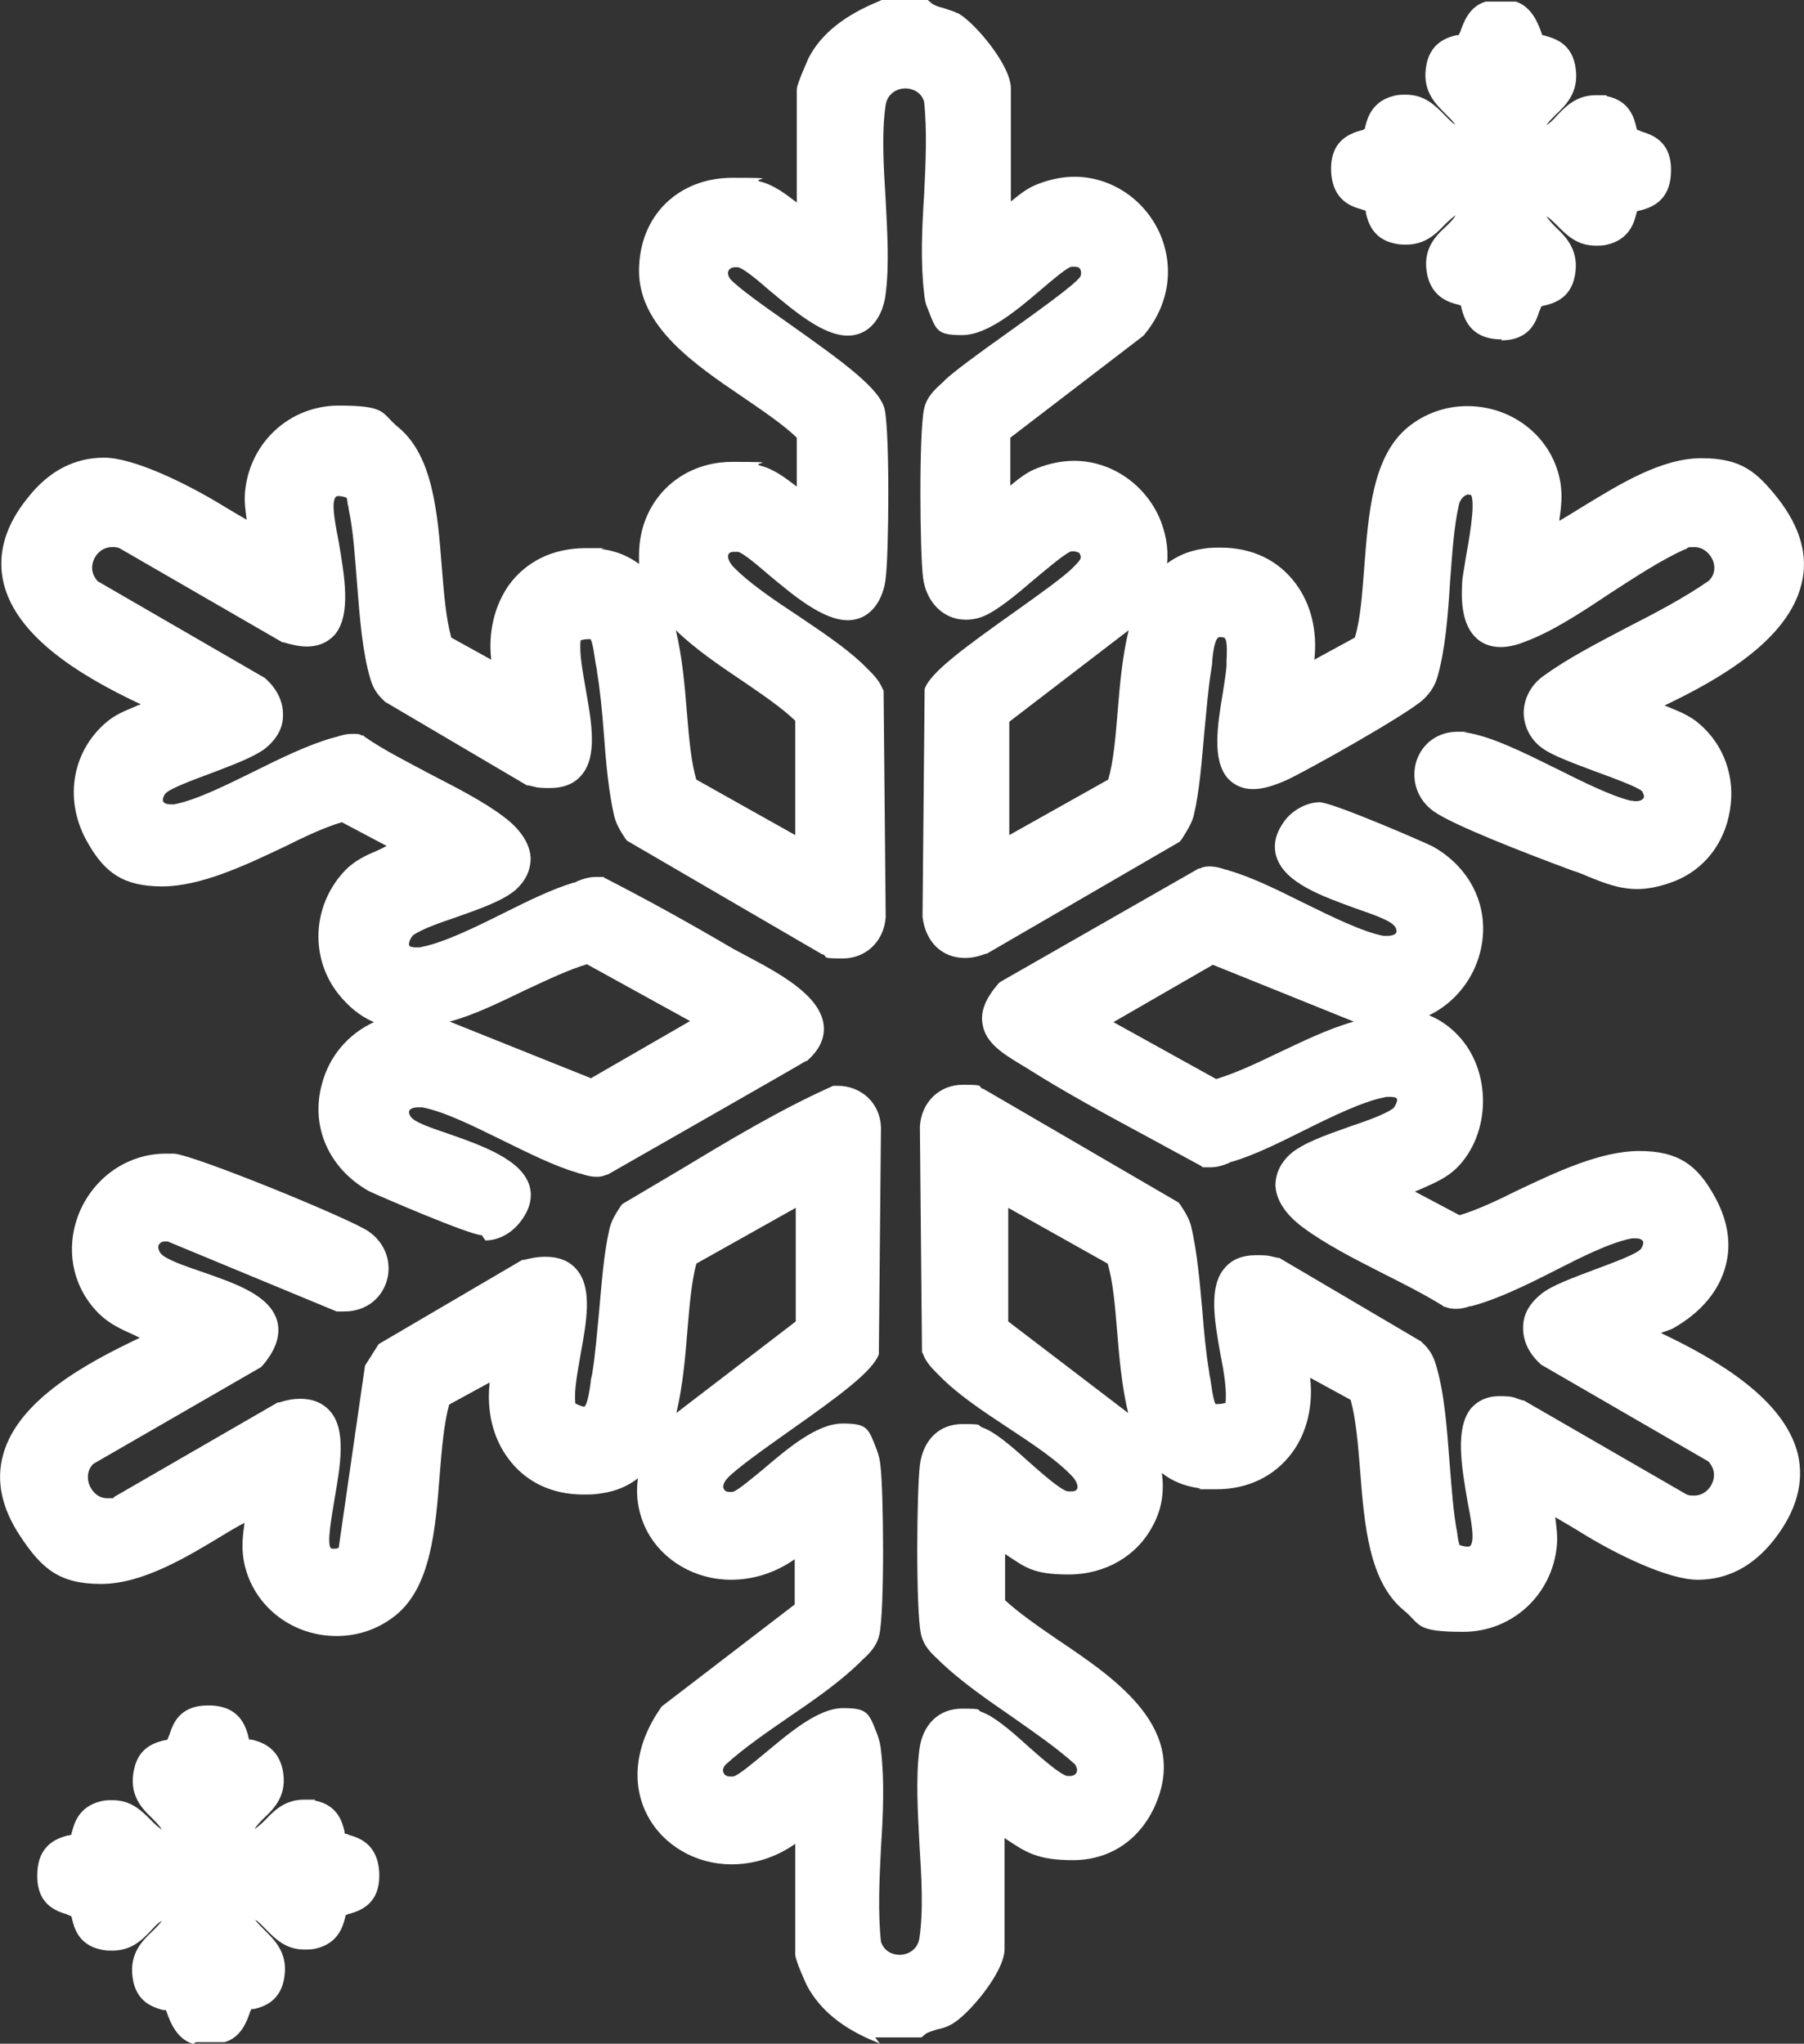
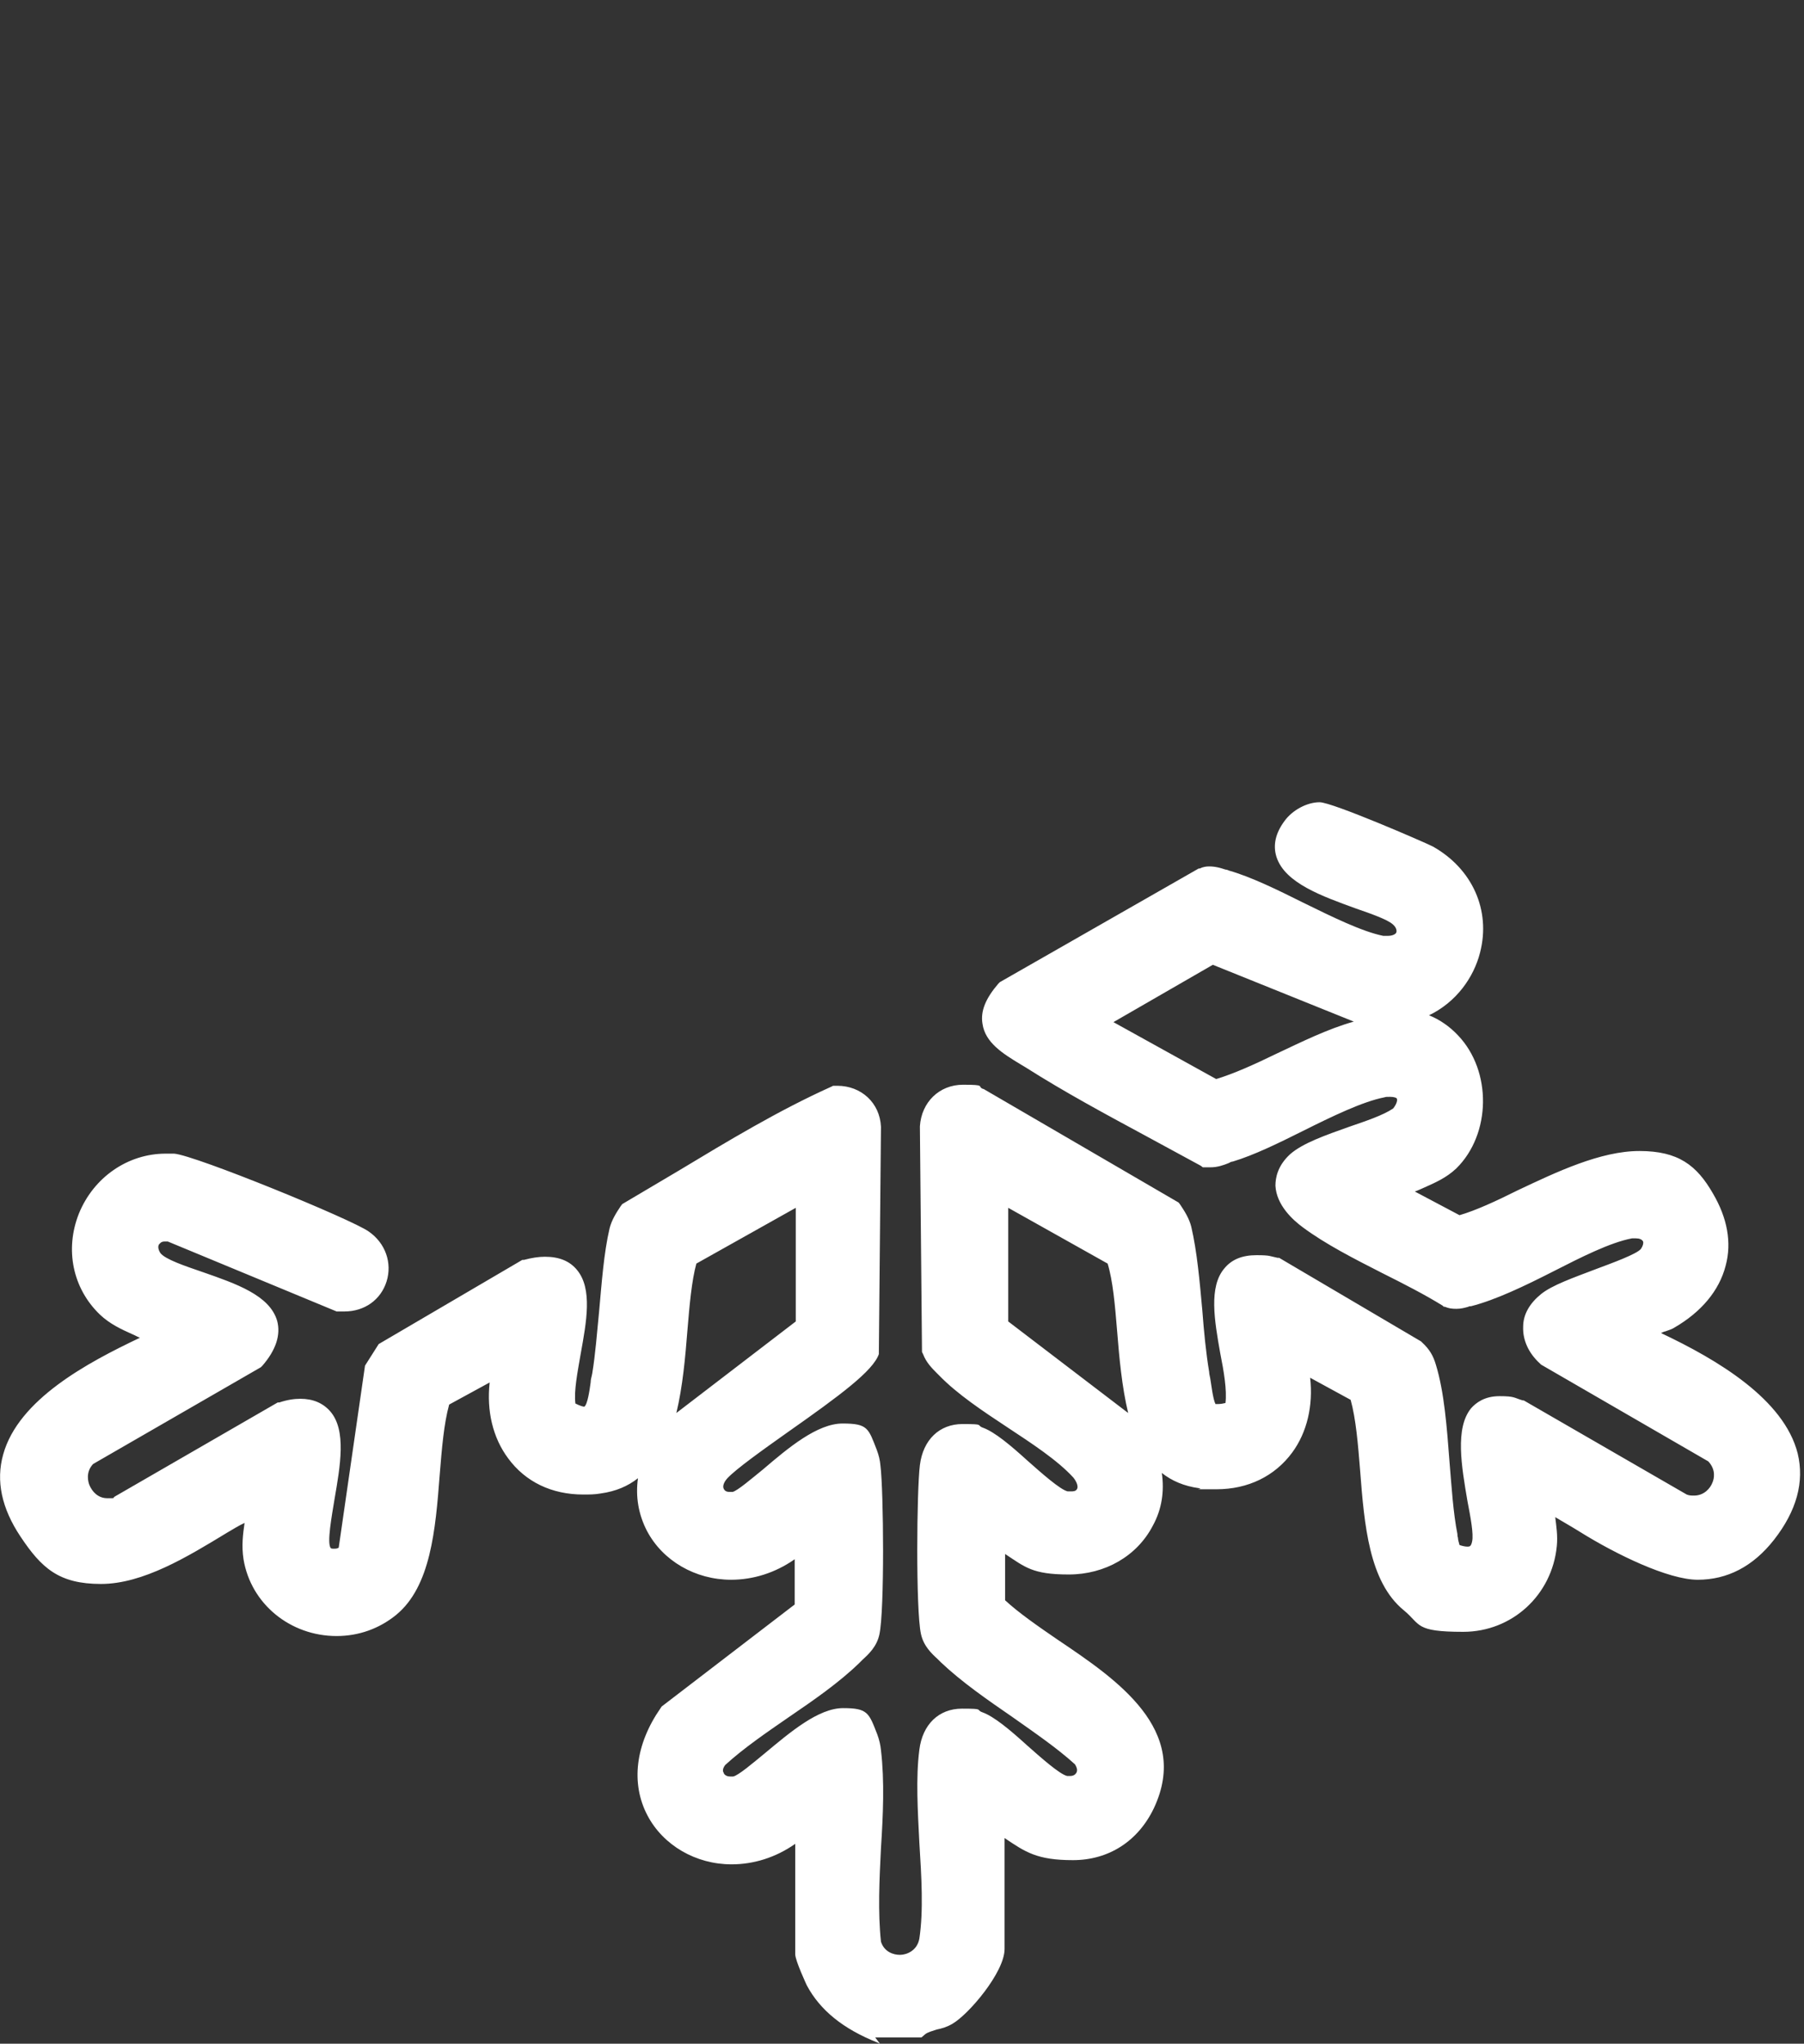
<svg xmlns="http://www.w3.org/2000/svg" id="Ebene_1" version="1.1" viewBox="0 0 343 388.5">
  <rect x="0" y="0" width="343" height="388.5" fill="#333333" stroke="none" />
  <defs>
    <style>
      .st0 {
        fill: #fff;
      }
    </style>
  </defs>
-   <path class="st0" d="M91.6,234.8c-2.3,0-20.1-7.7-21.5-8.4-7.6-4.3-11.1-12.3-8.9-20.3,1.4-5.4,5.1-9.6,9.9-11.8-2.6-1.1-4.8-2.9-6.8-5.4-5.4-6.9-4.9-16.6,1-23.1,2-2.2,4.3-3.2,6.4-4.1.7-.3,1.3-.6,1.8-.9l-8.5-4.5c-3.1.9-7,2.7-11,4.7-7.4,3.5-15.8,7.5-23.2,7.5s-10.9-2.7-14-8.1c-4.7-7.9-3.3-17.3,3.3-23,1.7-1.5,3.7-2.3,5.4-3,.4-.2.9-.4,1.3-.5-11.5-5.4-23.6-12.8-26.1-23-1.3-5.4.2-10.9,4.6-16.3,4-5.1,8.9-7.6,14.5-7.6s15.7,4.9,22.7,9.2c1.5.9,3,1.8,4.4,2.6h0c-.2-1.6-.5-3.4-.3-5.4.9-9.3,8.5-16.3,17.8-16.3s8,1.4,11.3,4.1c6.6,5.4,7.5,16.2,8.3,26.6.4,5,.8,9.8,1.8,13.4l7.6,4.2c-.6-5.2.6-10.2,3.3-14.1,3.3-4.6,8.5-7.1,14.6-7.1s2.2,0,3.3.2c2.8.4,5,1.4,6.9,2.8v-1.7c0-10.1,7.6-17.7,17.7-17.7s3.5.2,5.3.7c2.8.7,5,2.5,7,4h0v-9.3c-2.6-2.5-6.3-5-10.1-7.6-9.3-6.3-19.9-13.5-19.9-24.1s7.6-17.7,17.7-17.7,3.5.2,5.3.7c2.8.7,5,2.5,7,4h0v-21.5c0-1.1,2.2-5.8,2.2-5.9,2.4-4.7,6.9-8.2,13.5-10.9l.4-.2h8.8l.7.6c.5.4,1.3.7,2.2.9.9.3,1.9.6,3,1.1,3.1,1.8,9.9,9.8,9.9,14.2v21.5h0c1.6-1.3,3.2-2.6,5.1-3.3,2.3-.9,4.7-1.4,7-1.4,6.8,0,13.1,4.1,16.1,10.5,3,6.6,1.9,13.9-2.9,19.6l-.2.2-25.2,19.3v9.1h0c1.6-1.3,3.2-2.6,5.1-3.3,2.3-.9,4.7-1.4,7-1.4,6.8,0,13.1,4.1,16.1,10.5,1.3,2.9,1.9,6,1.6,9,1.9-1.4,4.1-2.4,6.9-2.8,1.1-.2,2.2-.2,3.3-.2,6,0,11,2.4,14.3,6.9,2.9,3.9,4.1,9,3.5,14.4l7.7-4.2c1.1-3.6,1.4-8.4,1.8-13.5.8-10.3,1.6-21,8.3-26.5,3.2-2.6,7.1-4,11.3-4,8.8,0,16.3,6.1,17.7,14.6.4,2.6.1,4.8-.2,6.9v.3c1.5-.9,3-1.8,4.6-2.8,6.9-4.2,14.8-9.1,22.4-9.1s10.5,2.6,14.5,7.6c4.3,5.5,5.9,11,4.5,16.4-2.6,10.5-15.3,17.9-26,23,.4.2.8.3,1.2.5,1.7.7,3.7,1.5,5.4,3,4.7,4,6.9,10.2,5.8,16.5-1,6.2-4.9,11.2-10.5,13.4-2.6,1-4.9,1.5-7.1,1.5-3.4,0-6.2-1.1-9.4-2.4-.9-.4-1.9-.8-2.9-1.1-10-3.7-22.7-8.7-26.3-11.2-3.2-2.2-4.5-6-3.4-9.6,1.1-3.4,4.1-5.6,7.8-5.6s.9,0,1.4.1c5,.7,11.3,3.9,17.4,6.9,5,2.5,10.2,5.1,14.1,6.1.4,0,.7.1,1,.1.9,0,1.3-.3,1.5-.6.2-.3,0-.8-.3-1.3-.8-.8-5.7-2.6-9-3.8-4-1.5-7.8-2.9-9.7-4.2-2.4-1.6-3.7-4.1-3.8-6.8,0-2.8,1.4-5.5,3.9-7.2,4.7-3.4,10.4-6.3,15.9-9.2,5.3-2.7,10.8-5.6,15.4-8.8,1.4-1.4,1.1-3,.8-3.8-.5-1.3-1.8-2.6-3.5-2.6s-1.1.1-1.7.4h-.1c-4.5,2-9.5,5.3-14.3,8.4-5.4,3.6-11,7.3-16.2,9.2-1.7.7-3.3,1-4.6,1-2,0-3.7-.7-4.9-2-1.9-2-2.7-5.3-2.4-10.1,0-1.1.4-2.8.7-4.9.5-2.8,1.9-10.3,1-11.9-.2,0-.4-.1-.5-.1-.7,0-1.6.9-1.8,1.9-1,4.3-1.3,9.6-1.7,14.8-.4,6.3-.9,12.8-2.4,18-.5,1.7-1.3,2.9-2.6,4.2-3.1,2.9-22.2,13.6-26.1,15.4-2.5,1.1-4.5,1.7-6.3,1.7-2.6,0-4.1-1.2-4.9-2.1-3-3.5-1.9-10.2-.9-16.2.3-1.9.6-3.8.7-5.1v-.9c.2-3.6-.1-4.4-.5-4.5s-.7-.1-.8-.1c-.8,0-1.2,2.2-1.4,4.4,0,.6-.1,1.2-.2,1.8-.6,3.6-.9,7.7-1.3,11.7-.5,5.5-.9,11.2-2,15.9-.4,1.7-1.5,3.3-2.3,4.6l-.4.5-36.7,21.3h-.2c-1.3.5-2.6.8-3.9.8-4.4,0-7.5-3-8.1-7.8h0c0-.1.4-43,.4-43v-.3c1-3.1,7.4-7.8,17.7-15.1,4.5-3.2,8.8-6.3,10.4-7.9s1.9-1.9,1.3-2.9c-.4-.2-.8-.3-1.2-.3s-.2,0-.3,0c-1.1.3-4.6,3.3-6.9,5.2-3.5,3-7.1,6-9.7,7.1-1.2.5-2.3.7-3.5.7-4.2,0-7.5-3.3-8.1-8-.6-4.8-.8-27.5.2-32.1.5-2.3,2.1-3.7,3.4-4.9.2-.2.4-.3.5-.5,1.8-1.7,6.3-5,11.5-8.7,5.3-3.8,13.2-9.4,14.3-11,.2-.5.2-1,0-1.4s-.6-.5-1.1-.5h-.6c-.9.2-3.7,2.6-5.7,4.3-4.8,4.1-10.3,8.7-15.1,8.7s-4.9-.9-6.5-5c-.5-1.1-.6-2-.7-3-.7-5.9-.4-12.4,0-18.6.3-6,.6-12.2,0-17.8-.6-1.9-2.3-2.5-3.6-2.5s-3.3.8-3.7,3.1c-.8,5.3-.4,11.8,0,18.2.3,6,.7,12.3,0,17.7-.1,1-.3,1.8-.7,3-1.6,4.1-4.5,5-6.5,5h0c-4.7,0-10.1-4.6-14.9-8.6-2.2-1.9-4.9-4.2-6-4.4h-.6c-.8,0-1.1.5-1.2.7-.2.5,0,1.1.4,1.6,1.6,1.7,6.1,4.9,10.8,8.2,10.9,7.7,17.6,12.6,18.5,16.5,1,4.6.8,27.4.2,32.1-.1,1-.3,1.9-.7,3-1.6,4.1-4.5,5-6.5,5-4.7,0-10.2-4.6-15-8.6-2.1-1.8-4.9-4.2-5.9-4.4h-.7c-.3,0-.9,0-1.1.5-.2.4,0,1.2.7,2.1,3,3.2,7.9,6.5,12.6,9.6,4.3,2.9,8.8,5.9,12.1,9l.4.4c1.2,1.2,2.7,2.5,3.5,4.4l.2.4.4,43h0c-.3,4.6-3.7,7.9-8.2,7.9s-2.6-.3-3.8-.8h-.1l-37.1-21.6-.3-.4c-.8-1.2-1.7-2.6-2.1-4.2-1.1-4.7-1.6-10.4-2-15.9-.3-4-.7-8.1-1.3-11.7,0-.3-.1-.7-.2-1.2-.2-1.1-.5-3.9-1-4.9h-.4c-.6,0-1.1.1-1.5.2-.3,2.4.4,6,1,9.5,1.1,6.2,2.2,12.6-.8,16.1-1.4,1.7-3.4,2.5-6.1,2.5s-2.5-.2-4-.5h-.3l-27-15.9-.2-.2c-1.4-1.3-2.1-2.5-2.6-4.2-1.5-5.1-2-11.6-2.5-17.9-.4-5-.7-10.1-1.6-14.3,0-.3-.1-.6-.2-1,0-.3-.1-.9-.2-1.2-.6-.2-1.1-.3-1.5-.3s-.7,0-.9,1c-.3,1.4.3,4.6.9,7.7,1.1,6.5,2.4,13.8-.7,17.6-.9,1-2.5,2.3-5.4,2.3h0c-1.3,0-2.7-.3-4.4-.8h-.2l-31-17.9c-.5-.2-.9-.2-1.4-.2-1.9,0-3.1,1.4-3.5,2.5-.3.7-.7,2.4.8,4l31.8,18.4.2.2c2.2,2,3.3,4.5,3.2,7,0,2.4-1.3,4.5-3.4,6.2-2.1,1.6-6.1,3.1-10.3,4.7-3.2,1.2-7.9,2.9-8.7,3.9-.4.6-.5,1.1-.4,1.4.2.4.7.6,1.4.6h.7c4.2-.8,9.8-3.6,15.3-6.3,5-2.5,10.2-5,14.7-6.3.3,0,.5-.2.8-.2.9-.3,1.9-.6,3.1-.6s1.2,0,1.8.3h.3c0,.1.3.3.3.3,3.6,2.5,8.2,4.8,12.5,7.1,4.8,2.5,9.8,5,13.8,8,1.9,1.4,5,4.2,5.2,7.9,0,1.5-.4,3.8-2.8,6-2.4,2.1-6.7,3.6-11.2,5.2-3.2,1.1-6.5,2.2-8.4,3.5-.7.9-.8,1.6-.7,1.9,0,.2.5.4,1.3.4s.7,0,1.1-.1c4.1-.8,9.9-3.6,15.5-6.4,4.6-2.3,9.3-4.6,13.3-5.8.3,0,.6-.2.8-.3,1-.4,2.1-.8,3.5-.8s.6,0,1,0h.4l.3.2c8.2,4.2,16.3,8.7,24.3,13.4.7.4,1.7.9,2.8,1.5,5.8,3.1,13.8,7.3,14.5,13,.3,2.5-.8,4.8-3.2,6.9h-.2c0,.1-37.7,21.6-37.7,21.6h-.2c-.6.3-1.2.4-1.8.4-1.2,0-2.2-.3-3.1-.6-.2,0-.5-.1-.7-.2-4.2-1.2-9.2-3.7-14.1-6.1-5.5-2.7-11.1-5.5-15.3-6.3h-.9c-.8,0-1.5.3-1.6.7-.1.4.1,1,.7,1.5.9.8,4,1.9,6.7,2.8,6.6,2.3,14.1,5,15.5,10,.6,2.2,0,4.5-1.8,6.8-1.7,2.2-4.2,3.5-6.6,3.5h0l-.7-1ZM112.3,205l18.9-10.9-19.6-10.8c-3.4,1-7.4,2.9-11.7,4.9-4.8,2.3-9.6,4.7-14.4,6l26.7,10.7h0ZM191.8,158.8l18.9-10.6c1-3.3,1.4-8,1.8-12.9.4-5,.9-10.6,2.1-15.5l-22.7,17.4v21.6h0ZM151.2,158.8v-21.8c-2.6-2.5-6.3-5-10.1-7.6-4.3-2.9-8.9-6-12.6-9.6,1.2,5,1.7,10.5,2.1,15.6.4,4.9.8,9.5,1.8,12.8l18.9,10.6h0ZM279.7,93.6h0Z" />
  <path class="st0" d="M167.3,388.5l-.4-.2c-6.6-2.6-11-6.2-13.5-10.9,0,0-2.2-4.7-2.2-5.9v-21c-3.7,2.6-7.9,3.9-12.1,3.9-6.8,0-13-3.6-16-9.3-3.2-6.1-2.3-13.5,2.5-20.4l.2-.3,25.3-19.4v-8.6c-3.7,2.6-7.9,3.9-12.1,3.9-6.8,0-13-3.6-16-9.3-1.6-3.1-2.2-6.5-1.7-10-1.9,1.5-4.2,2.5-7.1,2.9-1.1.2-2.2.2-3.3.2-6,0-11-2.4-14.3-6.9-2.9-3.9-4.1-9-3.5-14.4l-7.7,4.2c-1,3.6-1.4,8.4-1.8,13.4-.8,10.4-1.7,21.2-8.3,26.6-3.2,2.6-7.1,4-11.3,4-8.8,0-16.3-6.1-17.7-14.6-.4-2.6-.1-4.8.2-6.9h0c-1.1.5-2.2,1.2-3.4,1.9-7.4,4.5-15.9,9.7-23.9,9.7s-11.3-3-15.3-9c-3.6-5.4-4.7-10.6-3.3-15.6,2.9-10.5,16.1-17.5,26-22.2-.5-.2-1-.5-1.5-.7-2-.9-4.2-1.9-6.1-3.7-5.2-5-6.7-12.4-4-19.2,2.8-6.9,9.3-11.4,16.5-11.4s1.1,0,1.6,0c4,.3,33.8,12.5,37,14.8,3.2,2.2,4.5,6,3.4,9.5s-4.2,5.7-8,5.7h-1.5l-32.1-13.3h-.6c-.7,0-.9.4-1.1.6-.2.4-.1,1,.3,1.6.9,1.2,4.8,2.5,8,3.6,6.3,2.2,12.8,4.4,14.2,9.3.7,2.6-.2,5.5-2.8,8.5l-.3.3-31.9,18.4c-1.5,1.6-.9,3.5-.7,4,.5,1.2,1.6,2.5,3.4,2.5s.9,0,1.4-.3l31-17.9h.3c1.5-.5,2.8-.7,4-.7,2.4,0,4.3.8,5.7,2.4,3.1,3.6,1.9,10.3.8,16.7-.5,3.1-1.5,8.4-.7,9.3,0,0,.1.1.5.1s.7,0,1-.2l5-34.6,2.6-4.1,27.3-16h.3c1.5-.4,2.8-.6,4-.6,2.7,0,4.7.8,6.1,2.5,3,3.6,1.8,9.9.7,16-.6,3.5-1.3,7-1,9.4,1,.5,1.5.6,1.7.6.6-.4,1-3.1,1.2-4.6,0-.6.2-1.1.3-1.7.6-3.6.9-7.7,1.3-11.7.5-5.5.9-11.2,2-15.9.4-1.6,1.3-3,2.1-4.2l.3-.4.5-.3c3.4-2,6.9-4.1,10.3-6.1,9.3-5.6,18.9-11.4,28.9-15.9l.4-.2h.8c4.6,0,8.1,3.3,8.3,7.8h0c0,.1-.4,42.9-.4,42.9v.3c-1.1,3.2-7.3,7.8-17.4,14.9-4.8,3.4-9.7,6.9-11.4,8.7-.8.9-.9,1.6-.7,2,.2.4.5.6,1.1.6h.6c.9-.2,3.7-2.6,5.8-4.3,4.8-4.1,10.3-8.7,15.1-8.7s4.9.9,6.5,5c.4,1.1.6,1.9.7,3,.6,4.8.8,27.5-.2,32.1-.5,2.3-2,3.7-3.2,4.8-.2.2-.4.4-.6.6-3.8,3.7-8.7,7.1-13.4,10.3-4.2,2.9-8.6,5.9-12.1,9.1-.4.5-.6,1.1-.3,1.5,0,.2.4.7,1.2.7s.4,0,.6,0c1-.2,3.8-2.6,6-4.4,4.8-4,10.2-8.6,14.9-8.6s4.9.9,6.5,5c.4,1.1.6,2,.7,3,.7,5.9.4,12.4,0,18.6-.3,6-.6,12.2,0,17.8.6,1.9,2.3,2.5,3.6,2.5s3.3-.8,3.7-3.1c.8-5.3.4-11.8,0-18.2-.3-6-.7-12.3,0-17.7.6-4.8,3.7-7.8,8.1-7.8s2.5.2,3.9.7c2.2.8,5.2,3.3,8.5,6.3,2.6,2.3,6.2,5.5,7.6,5.8h.6c.8,0,1.1-.5,1.2-.7.2-.5,0-1-.3-1.5-3.4-3.1-7.8-6.1-11.9-9-4.8-3.3-9.7-6.7-13.6-10.4-.2-.2-.4-.4-.6-.6-1.2-1.1-2.7-2.5-3.2-4.8-1-4.6-.8-27.4-.2-32.1.6-4.8,3.7-7.8,8.1-7.8s2.5.2,3.9.7c2.2.8,5.2,3.3,8.5,6.3,2.6,2.3,6.2,5.5,7.6,5.8h.7c.3,0,.9,0,1.1-.5.2-.4,0-1.2-.7-2.1-3-3.3-7.9-6.5-12.6-9.6s-9.5-6.3-12.9-9.8l-.4-.4c-1-1-2.1-2.1-2.7-3.7l-.2-.4-.4-42.9h0c.3-4.6,3.7-7.9,8.2-7.9s2.6.3,3.8.8h.1l37.1,21.6.3.4c.8,1.2,1.7,2.6,2.1,4.2,1.1,4.7,1.6,10.4,2.1,15.9.3,4,.7,8.1,1.3,11.7,0,.3.1.7.2,1.2.2,1.1.5,3.9,1,4.9h.4c.6,0,1.1-.1,1.5-.2.3-2.4-.3-6-1-9.5-1.1-6.2-2.2-12.6.8-16.1,1.4-1.7,3.4-2.5,6.1-2.5s2.5.2,4,.5h.3l27,15.9.2.2c1.4,1.3,2.1,2.5,2.6,4.2,1.6,5.2,2.1,11.9,2.6,18.5.4,4.8.7,9.7,1.5,13.7,0,.2,0,.4.1.7,0,.4.2,1,.3,1.4.6.2,1.1.3,1.5.3s.7,0,.9-1c.3-1.4-.3-4.6-.9-7.7-1.1-6.5-2.4-13.8.7-17.6.9-1,2.5-2.3,5.4-2.3s2.7.3,4.4.8h.2l31,17.9c.5.2.9.2,1.4.2,1.9,0,3.1-1.4,3.5-2.5.3-.7.7-2.4-.8-4l-31.8-18.4-.2-.2c-2.2-2-3.3-4.5-3.2-7,0-2.4,1.3-4.5,3.4-6.2s6.1-3.1,10.3-4.7c3.2-1.2,7.9-2.9,8.7-3.9.4-.6.5-1.1.4-1.4-.2-.4-.7-.6-1.4-.6h-.7c-4.2.8-9.7,3.6-15,6.3-5.3,2.7-10.9,5.4-15.6,6.6-.2,0-.4,0-.5.1-.7.2-1.4.4-2.3.4s-1.5-.1-2.2-.4h-.2l-.2-.2c-3.4-2.1-7.3-4.1-11.5-6.2-5.3-2.7-10.8-5.5-15.1-8.7-1.9-1.4-5-4.2-5.2-7.9,0-1.5.4-3.8,2.8-6,2.4-2.1,6.7-3.6,11.2-5.2,3.2-1.1,6.5-2.2,8.4-3.5.7-.9.8-1.6.7-1.8,0-.2-.5-.4-1.3-.4s-.7,0-1.1.1c-4.1.8-9.9,3.6-15.5,6.4-4.6,2.3-9.3,4.6-13.3,5.8-.3,0-.6.2-.8.3-1,.4-2.1.8-3.5.8s-.6,0-1,0h-.4l-.4-.3c-3.5-1.9-7-3.8-10.5-5.7-7.6-4.1-15.4-8.3-22.8-13l-1-.6c-3.3-2-6.7-4.1-7.2-7.7-.4-2.4.6-4.8,3-7.6l.3-.3,37.8-21.6h.2c.6-.3,1.2-.4,1.8-.4,1.2,0,2.2.3,3.1.6.2,0,.5.1.7.2,4.2,1.2,9.3,3.7,14.1,6.1,5.5,2.7,11.2,5.5,15.2,6.3h.9c.8,0,1.5-.3,1.6-.7.1-.4-.1-1-.7-1.5-1-.9-4.1-2-7-3-6.3-2.3-13.5-4.8-15.1-9.8-.7-2.2-.2-4.5,1.5-6.8,1.5-2.1,4.3-3.6,6.7-3.6s19.7,7.5,21.5,8.4c7.5,4.2,11.1,12.1,9,20.2-1.2,4.7-4.5,9.4-9.7,11.9,2,.8,3.9,2.1,5.5,3.8,6.5,6.8,6.3,18.8-.3,25.3-1.9,1.8-4,2.7-6,3.6-.7.3-1.3.6-1.9.8l8.5,4.5c3.1-.9,7-2.7,11-4.7,7.4-3.5,15.8-7.5,23.2-7.5s10.9,2.7,14,8.1c2.7,4.6,3.6,9.3,2.4,13.7-1.2,4.7-4.6,8.8-9.8,11.8-.3.2-.8.4-1.7.7-.2,0-.5.2-.8.3,10.8,5.1,23.4,12.6,26,22.9,1.3,5.4-.2,10.9-4.5,16.4-4,5.1-8.9,7.6-14.5,7.6s-15.5-4.8-22.4-9.1c-1.6-1-3.2-1.9-4.7-2.8h0c.2,1.7.5,3.5.3,5.5-.9,9.3-8.5,16.3-17.8,16.3s-8-1.4-11.3-4.1c-6.6-5.4-7.5-16.2-8.3-26.6-.4-5-.8-9.8-1.8-13.4l-7.7-4.2c.6,5.3-.6,10.4-3.4,14.2-3.3,4.5-8.4,7-14.4,7s-2.2,0-3.3-.2c-2.9-.4-5.2-1.4-7.1-2.9.5,3.5,0,6.9-1.7,10-3,5.8-9.1,9.3-16,9.3s-8.3-1.4-12.1-3.9v8.8c2.6,2.4,6.2,4.9,10,7.5,11.3,7.6,25.3,17.1,18.3,32-3,6.3-8.6,9.9-15.4,9.9s-9-1.5-13-4.2v21.1c0,4.4-6.8,12.4-9.9,14.2-1,.6-2,.9-3,1.1-.9.3-1.7.5-2.2.9l-.7.6h-8.8l.9,1.2ZM214.5,268.6c-1.2-5-1.7-10.6-2.1-15.6-.4-4.9-.8-9.5-1.8-12.8l-18.9-10.6v21.6l22.8,17.4ZM132.4,240.2c-.9,3.3-1.3,7.9-1.7,12.7-.4,5.1-.9,10.7-2.1,15.7l22.7-17.4v-21.6l-18.9,10.6h0ZM231.3,205.1c3.3-1,7.3-2.8,11.4-4.8,4.7-2.2,9.7-4.7,14.7-6.1l-26.8-10.8-18.9,10.9,19.5,10.8h0Z" />
-   <path class="st0" d="M285.6,64.5h-.6c-5.5-.2-6.6-4-7.1-5.8,0-.2-.1-.5-.2-.7-.2,0-.3,0-.5-.1-1.6-.4-4.8-1.3-5.8-5.5-1.1-5,1.6-7.6,3.6-9.4.8-.8,1.4-1.4,1.8-2.1-.6.4-1.3,1-2.1,1.8-1.6,1.7-3.7,3.8-7.3,3.8h0c-.7,0-1.4,0-2.2-.2-4.3-.9-5.1-4.2-5.5-5.8,0-.2,0-.4-.1-.5-.2,0-.5-.1-.7-.2-1.8-.5-5.5-1.6-5.8-7.1-.3-6.1,3.7-7.3,5.6-7.9.3,0,.6-.2.8-.3,0-.2.1-.4.1-.5.4-1.6,1.3-4.8,5.5-5.8.8-.2,1.5-.2,2.2-.2,3.6,0,5.6,2.1,7.3,3.8.8.8,1.4,1.5,2.1,1.9-.4-.6-1-1.2-1.8-2-1.8-1.8-4.4-4.2-3.8-8.7.6-4.9,4.1-5.9,5.8-6.3.2,0,.4,0,.5-.1,0-.1.1-.3.2-.4.6-1.8,1.7-5,4.9-5.9h5.7c3.1,1,4.3,4.3,4.9,6,0,.1.1.3.2.4.2,0,.4.1.5.1,1.7.5,5.2,1.4,5.8,6.3.6,4.5-1.9,6.9-3.8,8.7-.8.8-1.4,1.4-1.8,2,.7-.4,1.3-1,2.1-1.9,1.6-1.7,3.7-3.8,7.3-3.8s1.4,0,2.2.2c4.3.9,5.1,4.2,5.5,5.8,0,.2.1.4.2.6.2,0,.6.2.8.3,1.9.6,5.9,1.8,5.6,7.9-.2,5.5-4,6.6-5.8,7.1-.2,0-.5.1-.7.2,0,.2,0,.3-.1.5-.4,1.6-1.3,4.8-5.5,5.8-.8.2-1.5.2-2.2.2-3.6,0-5.6-2.1-7.3-3.8-.8-.8-1.4-1.4-2.1-1.8.4.6,1,1.3,1.8,2.1,2,1.9,4.6,4.5,3.6,9.4-.9,4.3-4.2,5.1-5.8,5.5-.2,0-.4.1-.6.2,0,.2-.2.6-.3.8-.6,1.8-1.7,5.6-7.3,5.6l.2-.2Z" />
-   <path class="st0" d="M36.9,388.5h-.3c-3.1-1-4.3-4.3-4.9-6,0,0-.1-.3-.2-.4-.2,0-.4,0-.5,0-1.7-.5-5.2-1.4-5.8-6.3-.6-4.5,1.9-6.9,3.8-8.7.8-.8,1.4-1.4,1.8-2-.7.4-1.3,1-2.1,1.9-1.6,1.7-3.7,3.8-7.3,3.8h0c-.7,0-1.4,0-2.2-.2-4.3-.9-5.1-4.2-5.5-5.8,0-.2-.1-.4-.2-.6-.2,0-.6-.2-.8-.3-1.9-.6-5.9-1.8-5.6-7.9.2-5.5,4-6.6,5.8-7.1.2,0,.5,0,.7-.2,0-.2,0-.3.1-.5.4-1.6,1.3-4.8,5.5-5.8.8-.2,1.5-.2,2.2-.2,3.6,0,5.6,2.1,7.3,3.8.8.8,1.4,1.4,2.1,1.8-.4-.6-1-1.3-1.8-2.1-2-1.9-4.6-4.5-3.5-9.4.9-4.3,4.2-5.1,5.8-5.5.2,0,.4,0,.6-.2,0-.2.2-.6.3-.8.6-1.8,1.7-5.6,7.3-5.6s.4,0,.6,0c5.5.2,6.6,4,7.1,5.8,0,.2.1.5.2.7.2,0,.3,0,.5,0,1.6.4,4.8,1.3,5.8,5.5,1.1,5-1.6,7.6-3.5,9.4-.8.8-1.4,1.4-1.8,2.1.6-.4,1.3-1,2.1-1.8,1.6-1.7,3.7-3.8,7.3-3.8s1.4,0,2.2.2c4.3.9,5.1,4.2,5.5,5.8,0,.2,0,.4.1.5.2,0,.5,0,.7.2,1.8.5,5.5,1.6,5.8,7.1.3,6.1-3.7,7.3-5.6,7.9-.3,0-.6.2-.8.3,0,.2-.1.4-.1.5-.4,1.6-1.3,4.8-5.5,5.8-.8.2-1.5.2-2.2.2-3.6,0-5.6-2.1-7.3-3.8-.8-.8-1.4-1.5-2.1-1.9.4.6,1,1.2,1.8,2,1.8,1.8,4.4,4.2,3.8,8.7-.6,4.9-4.1,5.9-5.8,6.3-.2,0-.4,0-.5,0,0,0-.1.3-.2.4-.6,1.8-1.7,5-4.9,5.9h-5.4l-.4.2Z" />
</svg>